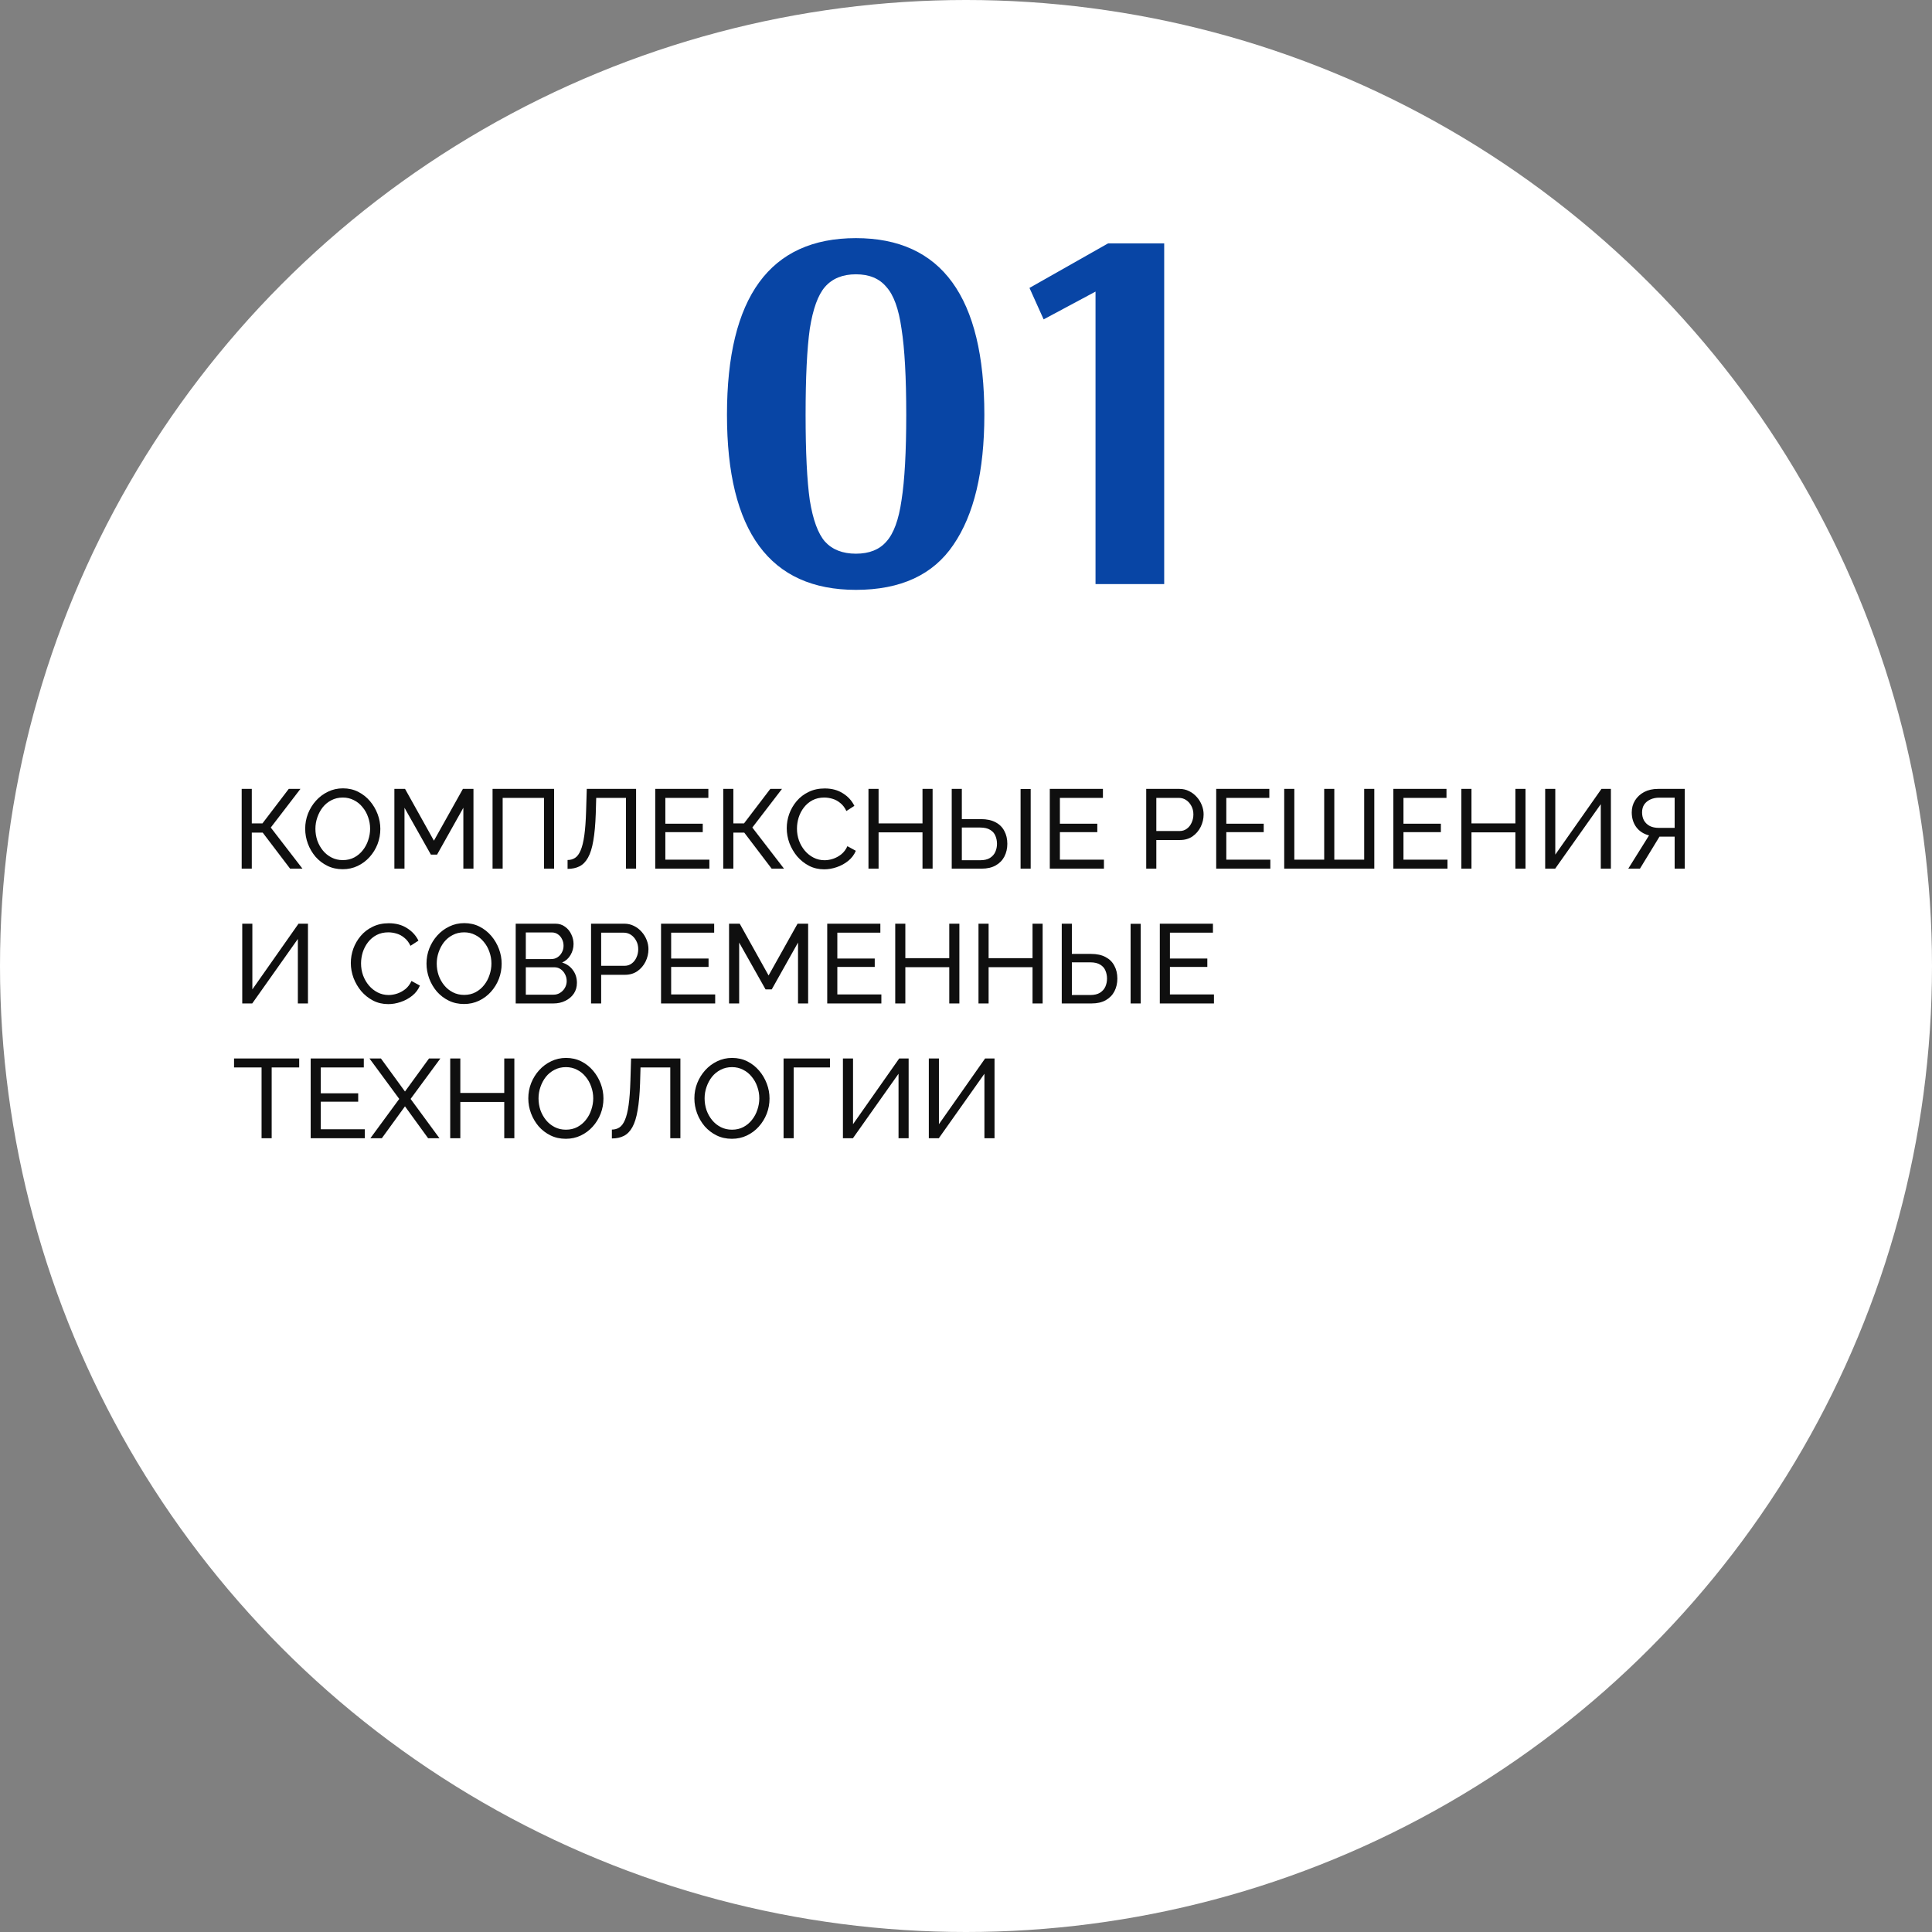
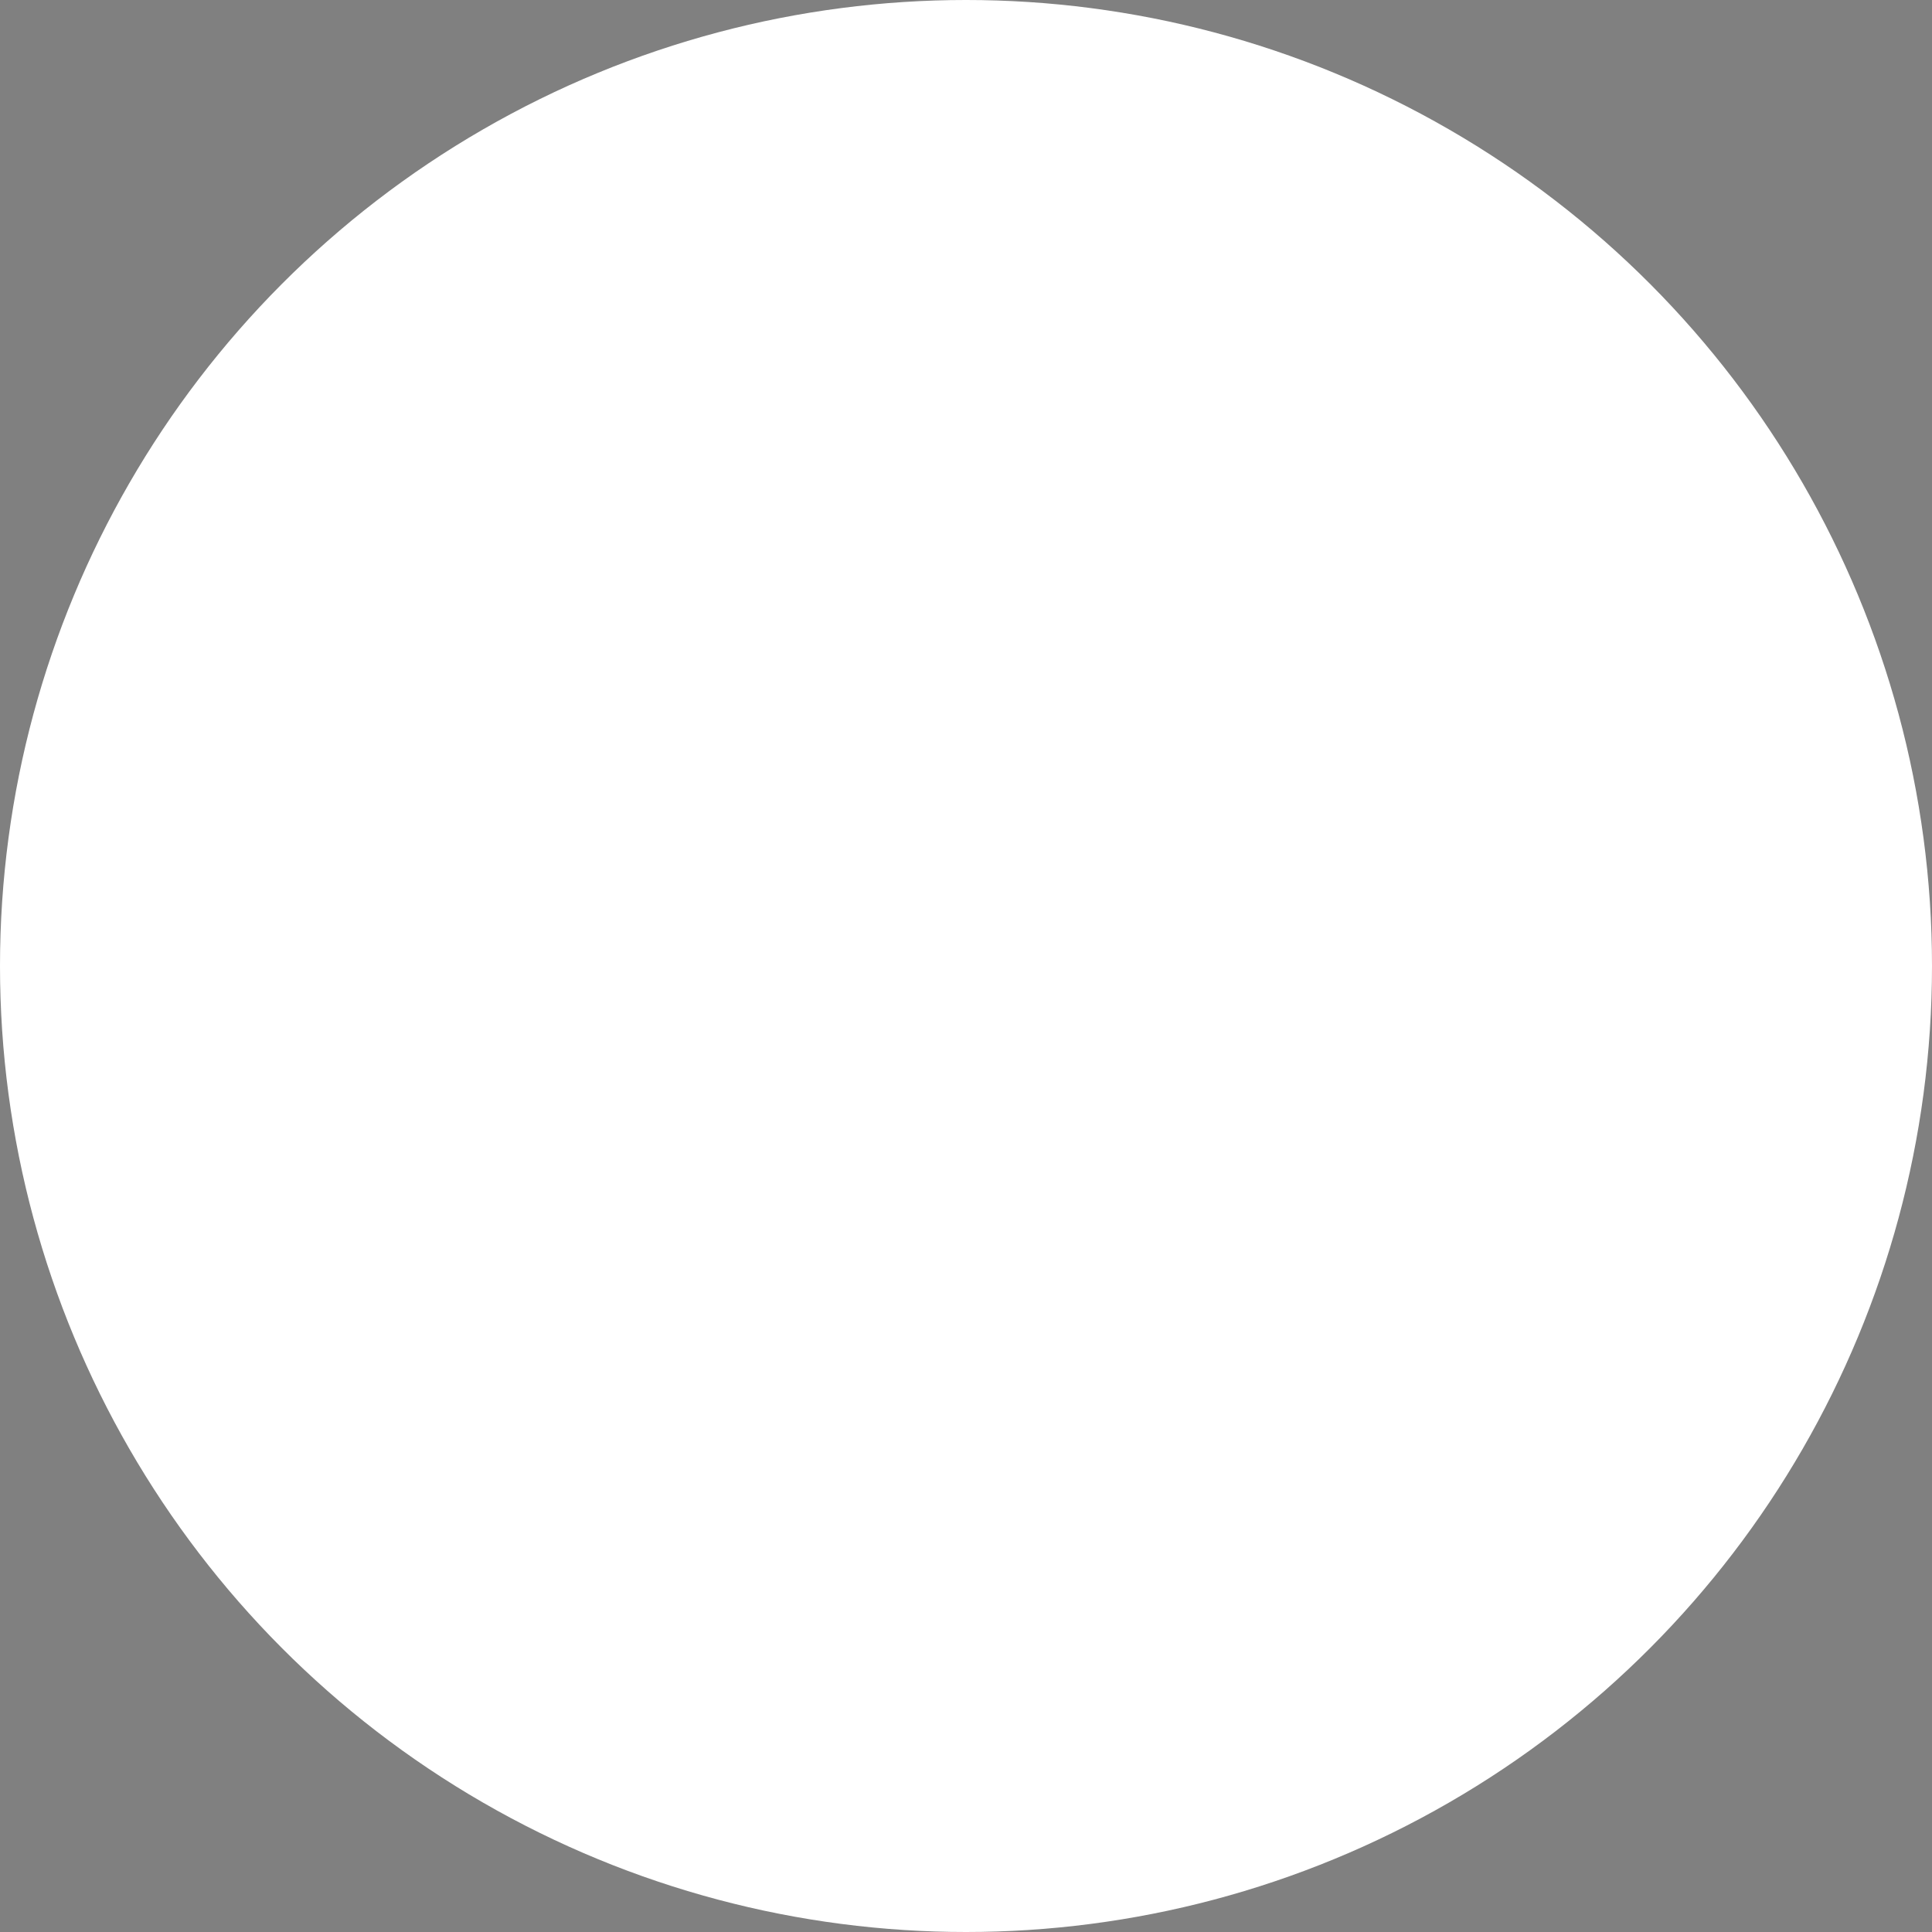
<svg xmlns="http://www.w3.org/2000/svg" width="258" height="258" viewBox="0 0 258 258" fill="none">
  <rect x="0" y="0" width="258" height="258" fill="#808080" stroke="none" />
  <circle cx="129" cy="129" r="129" fill="white" />
-   <path d="M114.3 78.77C102.82 78.77 97.08 70.977 97.08 55.39C97.08 39.663 102.82 31.8 114.3 31.8C125.733 31.8 131.45 39.663 131.45 55.39C131.45 62.95 130.073 68.737 127.32 72.75C124.613 76.763 120.273 78.77 114.3 78.77ZM114.3 73.94C116.073 73.94 117.427 73.403 118.36 72.33C119.34 71.257 120.017 69.413 120.39 66.8C120.81 64.14 121.02 60.337 121.02 55.39C121.02 50.397 120.81 46.57 120.39 43.91C120.017 41.25 119.34 39.383 118.36 38.31C117.427 37.19 116.073 36.63 114.3 36.63C112.527 36.63 111.15 37.19 110.17 38.31C109.237 39.383 108.56 41.25 108.14 43.91C107.767 46.57 107.58 50.397 107.58 55.39C107.58 60.383 107.767 64.187 108.14 66.8C108.56 69.413 109.237 71.257 110.17 72.33C111.15 73.403 112.527 73.94 114.3 73.94ZM146.297 78V38.94L139.367 42.65L137.477 38.45L147.977 32.5H155.467V78H146.297Z" fill="#0845A5" />
-   <path d="M32.275 116V105.35H33.625V109.955H35.05L38.56 105.35H40.12L36.16 110.51L40.39 116H38.74L35.08 111.185H33.625V116H32.275ZM45.765 116.075C45.015 116.075 44.335 115.925 43.725 115.625C43.115 115.325 42.585 114.92 42.135 114.41C41.695 113.89 41.355 113.31 41.115 112.67C40.875 112.02 40.755 111.355 40.755 110.675C40.755 109.965 40.88 109.29 41.13 108.65C41.39 108 41.745 107.425 42.195 106.925C42.655 106.415 43.19 106.015 43.8 105.725C44.41 105.425 45.075 105.275 45.795 105.275C46.545 105.275 47.225 105.43 47.835 105.74C48.445 106.05 48.97 106.465 49.41 106.985C49.85 107.505 50.19 108.085 50.43 108.725C50.67 109.365 50.79 110.02 50.79 110.69C50.79 111.4 50.665 112.08 50.415 112.73C50.165 113.37 49.81 113.945 49.35 114.455C48.9 114.955 48.37 115.35 47.76 115.64C47.15 115.93 46.485 116.075 45.765 116.075ZM42.12 110.675C42.12 111.215 42.205 111.74 42.375 112.25C42.555 112.75 42.805 113.195 43.125 113.585C43.445 113.975 43.83 114.285 44.28 114.515C44.73 114.745 45.23 114.86 45.78 114.86C46.35 114.86 46.86 114.74 47.31 114.5C47.76 114.26 48.14 113.94 48.45 113.54C48.77 113.14 49.01 112.69 49.17 112.19C49.34 111.69 49.425 111.185 49.425 110.675C49.425 110.135 49.335 109.615 49.155 109.115C48.985 108.615 48.735 108.17 48.405 107.78C48.085 107.38 47.7 107.07 47.25 106.85C46.81 106.62 46.32 106.505 45.78 106.505C45.21 106.505 44.7 106.625 44.25 106.865C43.8 107.095 43.415 107.41 43.095 107.81C42.785 108.21 42.545 108.66 42.375 109.16C42.205 109.65 42.12 110.155 42.12 110.675ZM61.876 116V107.87L58.366 114.125H57.541L54.016 107.87V116H52.666V105.35H54.091L57.946 112.265L61.816 105.35H63.226V116H61.876ZM65.776 116V105.35H73.996V116H72.646V106.55H67.126V116H65.776ZM83.593 116V106.55H79.618L79.558 108.665C79.508 110.115 79.398 111.32 79.228 112.28C79.068 113.23 78.833 113.98 78.523 114.53C78.223 115.07 77.848 115.455 77.398 115.685C76.948 115.915 76.413 116.03 75.793 116.03V114.845C76.173 114.845 76.508 114.75 76.798 114.56C77.088 114.37 77.333 114.04 77.533 113.57C77.743 113.09 77.908 112.425 78.028 111.575C78.148 110.725 78.228 109.64 78.268 108.32L78.358 105.35H84.943V116H83.593ZM94.73 114.8V116H87.5V105.35H94.595V106.55H88.85V110H93.845V111.125H88.85V114.8H94.73ZM96.582 116V105.35H97.932V109.955H99.357L102.867 105.35H104.427L100.467 110.51L104.697 116H103.047L99.387 111.185H97.932V116H96.582ZM105.062 110.6C105.062 109.95 105.172 109.315 105.392 108.695C105.622 108.065 105.952 107.495 106.382 106.985C106.822 106.465 107.357 106.055 107.987 105.755C108.617 105.445 109.332 105.29 110.132 105.29C111.082 105.29 111.897 105.51 112.577 105.95C113.257 106.38 113.762 106.935 114.092 107.615L113.027 108.305C112.817 107.855 112.547 107.5 112.217 107.24C111.897 106.97 111.547 106.78 111.167 106.67C110.797 106.56 110.432 106.505 110.072 106.505C109.482 106.505 108.957 106.625 108.497 106.865C108.047 107.105 107.667 107.425 107.357 107.825C107.047 108.225 106.812 108.675 106.652 109.175C106.502 109.665 106.427 110.16 106.427 110.66C106.427 111.21 106.517 111.74 106.697 112.25C106.887 112.76 107.147 113.21 107.477 113.6C107.807 113.99 108.197 114.3 108.647 114.53C109.097 114.76 109.587 114.875 110.117 114.875C110.487 114.875 110.867 114.81 111.257 114.68C111.647 114.55 112.012 114.35 112.352 114.08C112.692 113.8 112.962 113.44 113.162 113L114.287 113.615C114.067 114.145 113.727 114.595 113.267 114.965C112.807 115.335 112.292 115.615 111.722 115.805C111.162 115.995 110.607 116.09 110.057 116.09C109.327 116.09 108.657 115.935 108.047 115.625C107.437 115.305 106.907 114.885 106.457 114.365C106.017 113.835 105.672 113.245 105.422 112.595C105.182 111.935 105.062 111.27 105.062 110.6ZM124.541 105.35V116H123.191V111.155H117.326V116H115.976V105.35H117.326V109.955H123.191V105.35H124.541ZM127.094 116V105.35H128.444V109.385H130.994C131.774 109.385 132.424 109.525 132.944 109.805C133.464 110.075 133.854 110.46 134.114 110.96C134.384 111.45 134.519 112.025 134.519 112.685C134.519 113.305 134.389 113.87 134.129 114.38C133.869 114.88 133.484 115.275 132.974 115.565C132.464 115.855 131.834 116 131.084 116H127.094ZM128.444 114.875H130.904C131.434 114.875 131.864 114.775 132.194 114.575C132.524 114.365 132.764 114.095 132.914 113.765C133.064 113.425 133.139 113.065 133.139 112.685C133.139 112.305 133.069 111.95 132.929 111.62C132.799 111.29 132.569 111.025 132.239 110.825C131.909 110.615 131.459 110.51 130.889 110.51H128.444V114.875ZM136.289 116V105.365H137.639V116H136.289ZM147.42 114.8V116H140.19V105.35H147.285V106.55H141.54V110H146.535V111.125H141.54V114.8H147.42ZM153.066 116V105.35H157.506C157.976 105.35 158.406 105.45 158.796 105.65C159.186 105.84 159.526 106.1 159.816 106.43C160.106 106.75 160.331 107.115 160.491 107.525C160.651 107.925 160.731 108.335 160.731 108.755C160.731 109.335 160.601 109.89 160.341 110.42C160.081 110.94 159.716 111.365 159.246 111.695C158.776 112.015 158.226 112.175 157.596 112.175H154.416V116H153.066ZM154.416 110.975H157.521C157.891 110.975 158.211 110.875 158.481 110.675C158.761 110.475 158.976 110.205 159.126 109.865C159.286 109.525 159.366 109.155 159.366 108.755C159.366 108.335 159.276 107.96 159.096 107.63C158.916 107.29 158.681 107.025 158.391 106.835C158.101 106.645 157.781 106.55 157.431 106.55H154.416V110.975ZM169.642 114.8V116H162.412V105.35H169.507V106.55H163.762V110H168.757V111.125H163.762V114.8H169.642ZM171.494 116V105.35H172.844V114.8H176.834V105.35H178.184V114.8H182.174V105.35H183.524V116H171.494ZM193.299 114.8V116H186.069V105.35H193.164V106.55H187.419V110H192.414V111.125H187.419V114.8H193.299ZM203.716 105.35V116H202.366V111.155H196.501V116H195.151V105.35H196.501V109.955H202.366V105.35H203.716ZM206.344 116V105.35H207.694V114.125L213.859 105.35H215.119V116H213.769V107.39L207.679 116H206.344ZM217.439 116L220.214 111.56C219.484 111.37 218.914 111 218.504 110.45C218.104 109.9 217.904 109.245 217.904 108.485C217.904 107.895 218.049 107.365 218.339 106.895C218.629 106.425 219.034 106.05 219.554 105.77C220.084 105.49 220.704 105.35 221.414 105.35H224.984V116H223.634V111.725H221.984C221.924 111.725 221.859 111.725 221.789 111.725C221.729 111.725 221.669 111.725 221.609 111.725L218.999 116H217.439ZM221.519 110.555H223.634V106.52H221.579C221.139 106.52 220.744 106.6 220.394 106.76C220.044 106.92 219.769 107.145 219.569 107.435C219.379 107.725 219.284 108.075 219.284 108.485C219.284 108.895 219.369 109.255 219.539 109.565C219.719 109.875 219.974 110.12 220.304 110.3C220.644 110.47 221.049 110.555 221.519 110.555ZM32.35 134V123.35H33.7V132.125L39.865 123.35H41.125V134H39.775V125.39L33.685 134H32.35ZM46.849 128.6C46.849 127.95 46.959 127.315 47.179 126.695C47.409 126.065 47.739 125.495 48.169 124.985C48.609 124.465 49.144 124.055 49.774 123.755C50.404 123.445 51.119 123.29 51.919 123.29C52.869 123.29 53.684 123.51 54.364 123.95C55.044 124.38 55.549 124.935 55.879 125.615L54.814 126.305C54.604 125.855 54.334 125.5 54.004 125.24C53.684 124.97 53.334 124.78 52.954 124.67C52.584 124.56 52.219 124.505 51.859 124.505C51.269 124.505 50.744 124.625 50.284 124.865C49.834 125.105 49.454 125.425 49.144 125.825C48.834 126.225 48.599 126.675 48.439 127.175C48.289 127.665 48.214 128.16 48.214 128.66C48.214 129.21 48.304 129.74 48.484 130.25C48.674 130.76 48.934 131.21 49.264 131.6C49.594 131.99 49.984 132.3 50.434 132.53C50.884 132.76 51.374 132.875 51.904 132.875C52.274 132.875 52.654 132.81 53.044 132.68C53.434 132.55 53.799 132.35 54.139 132.08C54.479 131.8 54.749 131.44 54.949 131L56.074 131.615C55.854 132.145 55.514 132.595 55.054 132.965C54.594 133.335 54.079 133.615 53.509 133.805C52.949 133.995 52.394 134.09 51.844 134.09C51.114 134.09 50.444 133.935 49.834 133.625C49.224 133.305 48.694 132.885 48.244 132.365C47.804 131.835 47.459 131.245 47.209 130.595C46.969 129.935 46.849 129.27 46.849 128.6ZM61.966 134.075C61.216 134.075 60.536 133.925 59.926 133.625C59.316 133.325 58.786 132.92 58.336 132.41C57.896 131.89 57.556 131.31 57.316 130.67C57.076 130.02 56.956 129.355 56.956 128.675C56.956 127.965 57.081 127.29 57.331 126.65C57.591 126 57.946 125.425 58.396 124.925C58.856 124.415 59.391 124.015 60.001 123.725C60.611 123.425 61.276 123.275 61.996 123.275C62.746 123.275 63.426 123.43 64.036 123.74C64.646 124.05 65.171 124.465 65.611 124.985C66.051 125.505 66.391 126.085 66.631 126.725C66.871 127.365 66.991 128.02 66.991 128.69C66.991 129.4 66.866 130.08 66.616 130.73C66.366 131.37 66.011 131.945 65.551 132.455C65.101 132.955 64.571 133.35 63.961 133.64C63.351 133.93 62.686 134.075 61.966 134.075ZM58.321 128.675C58.321 129.215 58.406 129.74 58.576 130.25C58.756 130.75 59.006 131.195 59.326 131.585C59.646 131.975 60.031 132.285 60.481 132.515C60.931 132.745 61.431 132.86 61.981 132.86C62.551 132.86 63.061 132.74 63.511 132.5C63.961 132.26 64.341 131.94 64.651 131.54C64.971 131.14 65.211 130.69 65.371 130.19C65.541 129.69 65.626 129.185 65.626 128.675C65.626 128.135 65.536 127.615 65.356 127.115C65.186 126.615 64.936 126.17 64.606 125.78C64.286 125.38 63.901 125.07 63.451 124.85C63.011 124.62 62.521 124.505 61.981 124.505C61.411 124.505 60.901 124.625 60.451 124.865C60.001 125.095 59.616 125.41 59.296 125.81C58.986 126.21 58.746 126.66 58.576 127.16C58.406 127.65 58.321 128.155 58.321 128.675ZM77.042 131.255C77.042 131.805 76.902 132.285 76.622 132.695C76.342 133.105 75.962 133.425 75.482 133.655C75.012 133.885 74.492 134 73.922 134H68.867V123.35H74.162C74.662 123.35 75.092 123.485 75.452 123.755C75.822 124.015 76.102 124.355 76.292 124.775C76.492 125.185 76.592 125.615 76.592 126.065C76.592 126.585 76.457 127.075 76.187 127.535C75.927 127.985 75.552 128.32 75.062 128.54C75.672 128.72 76.152 129.055 76.502 129.545C76.862 130.025 77.042 130.595 77.042 131.255ZM75.677 131.015C75.677 130.685 75.602 130.38 75.452 130.1C75.312 129.82 75.117 129.595 74.867 129.425C74.627 129.255 74.347 129.17 74.027 129.17H70.217V132.83H73.922C74.252 132.83 74.547 132.745 74.807 132.575C75.077 132.405 75.287 132.185 75.437 131.915C75.597 131.635 75.677 131.335 75.677 131.015ZM70.217 124.52V128.075H73.607C73.927 128.075 74.207 127.995 74.447 127.835C74.697 127.675 74.892 127.46 75.032 127.19C75.182 126.92 75.257 126.625 75.257 126.305C75.257 125.965 75.187 125.665 75.047 125.405C74.917 125.135 74.732 124.92 74.492 124.76C74.262 124.6 73.997 124.52 73.697 124.52H70.217ZM78.93 134V123.35H83.37C83.84 123.35 84.27 123.45 84.66 123.65C85.05 123.84 85.39 124.1 85.68 124.43C85.97 124.75 86.195 125.115 86.355 125.525C86.515 125.925 86.595 126.335 86.595 126.755C86.595 127.335 86.465 127.89 86.205 128.42C85.945 128.94 85.58 129.365 85.11 129.695C84.64 130.015 84.09 130.175 83.46 130.175H80.28V134H78.93ZM80.28 128.975H83.385C83.755 128.975 84.075 128.875 84.345 128.675C84.625 128.475 84.84 128.205 84.99 127.865C85.15 127.525 85.23 127.155 85.23 126.755C85.23 126.335 85.14 125.96 84.96 125.63C84.78 125.29 84.545 125.025 84.255 124.835C83.965 124.645 83.645 124.55 83.295 124.55H80.28V128.975ZM95.506 132.8V134H88.276V123.35H95.371V124.55H89.626V128H94.621V129.125H89.626V132.8H95.506ZM106.568 134V125.87L103.058 132.125H102.233L98.708 125.87V134H97.358V123.35H98.783L102.638 130.265L106.508 123.35H107.918V134H106.568ZM117.698 132.8V134H110.468V123.35H117.563V124.55H111.818V128H116.813V129.125H111.818V132.8H117.698ZM128.115 123.35V134H126.765V129.155H120.9V134H119.55V123.35H120.9V127.955H126.765V123.35H128.115ZM139.234 123.35V134H137.884V129.155H132.019V134H130.669V123.35H132.019V127.955H137.884V123.35H139.234ZM141.787 134V123.35H143.137V127.385H145.687C146.467 127.385 147.117 127.525 147.637 127.805C148.157 128.075 148.547 128.46 148.807 128.96C149.077 129.45 149.212 130.025 149.212 130.685C149.212 131.305 149.082 131.87 148.822 132.38C148.562 132.88 148.177 133.275 147.667 133.565C147.157 133.855 146.527 134 145.777 134H141.787ZM143.137 132.875H145.597C146.127 132.875 146.557 132.775 146.887 132.575C147.217 132.365 147.457 132.095 147.607 131.765C147.757 131.425 147.832 131.065 147.832 130.685C147.832 130.305 147.762 129.95 147.622 129.62C147.492 129.29 147.262 129.025 146.932 128.825C146.602 128.615 146.152 128.51 145.582 128.51H143.137V132.875ZM150.982 134V123.365H152.332V134H150.982ZM162.112 132.8V134H154.882V123.35H161.977V124.55H156.232V128H161.227V129.125H156.232V132.8H162.112ZM39.955 142.55H36.28V152H34.93V142.55H31.255V141.35H39.955V142.55ZM48.719 150.8V152H41.489V141.35H48.584V142.55H42.839V146H47.834V147.125H42.839V150.8H48.719ZM50.871 141.35L54.081 145.76L57.291 141.35H58.806L54.831 146.75L58.686 152H57.171L54.081 147.74L50.991 152H49.461L53.316 146.75L49.341 141.35H50.871ZM68.687 141.35V152H67.337V147.155H61.472V152H60.122V141.35H61.472V145.955H67.337V141.35H68.687ZM75.56 152.075C74.81 152.075 74.13 151.925 73.52 151.625C72.91 151.325 72.38 150.92 71.93 150.41C71.49 149.89 71.15 149.31 70.91 148.67C70.67 148.02 70.55 147.355 70.55 146.675C70.55 145.965 70.675 145.29 70.925 144.65C71.185 144 71.54 143.425 71.99 142.925C72.45 142.415 72.985 142.015 73.595 141.725C74.205 141.425 74.87 141.275 75.59 141.275C76.34 141.275 77.02 141.43 77.63 141.74C78.24 142.05 78.765 142.465 79.205 142.985C79.645 143.505 79.985 144.085 80.225 144.725C80.465 145.365 80.585 146.02 80.585 146.69C80.585 147.4 80.46 148.08 80.21 148.73C79.96 149.37 79.605 149.945 79.145 150.455C78.695 150.955 78.165 151.35 77.555 151.64C76.945 151.93 76.28 152.075 75.56 152.075ZM71.915 146.675C71.915 147.215 72 147.74 72.17 148.25C72.35 148.75 72.6 149.195 72.92 149.585C73.24 149.975 73.625 150.285 74.075 150.515C74.525 150.745 75.025 150.86 75.575 150.86C76.145 150.86 76.655 150.74 77.105 150.5C77.555 150.26 77.935 149.94 78.245 149.54C78.565 149.14 78.805 148.69 78.965 148.19C79.135 147.69 79.22 147.185 79.22 146.675C79.22 146.135 79.13 145.615 78.95 145.115C78.78 144.615 78.53 144.17 78.2 143.78C77.88 143.38 77.495 143.07 77.045 142.85C76.605 142.62 76.115 142.505 75.575 142.505C75.005 142.505 74.495 142.625 74.045 142.865C73.595 143.095 73.21 143.41 72.89 143.81C72.58 144.21 72.34 144.66 72.17 145.16C72 145.65 71.915 146.155 71.915 146.675ZM89.51 152V142.55H85.535L85.475 144.665C85.425 146.115 85.316 147.32 85.145 148.28C84.986 149.23 84.751 149.98 84.441 150.53C84.141 151.07 83.766 151.455 83.316 151.685C82.865 151.915 82.331 152.03 81.71 152.03V150.845C82.091 150.845 82.425 150.75 82.716 150.56C83.005 150.37 83.251 150.04 83.451 149.57C83.66 149.09 83.826 148.425 83.945 147.575C84.066 146.725 84.145 145.64 84.186 144.32L84.275 141.35H90.861V152H89.51ZM97.738 152.075C96.988 152.075 96.308 151.925 95.698 151.625C95.088 151.325 94.558 150.92 94.108 150.41C93.668 149.89 93.328 149.31 93.088 148.67C92.848 148.02 92.728 147.355 92.728 146.675C92.728 145.965 92.853 145.29 93.103 144.65C93.363 144 93.718 143.425 94.168 142.925C94.628 142.415 95.163 142.015 95.773 141.725C96.383 141.425 97.048 141.275 97.768 141.275C98.518 141.275 99.198 141.43 99.808 141.74C100.418 142.05 100.943 142.465 101.383 142.985C101.823 143.505 102.163 144.085 102.403 144.725C102.643 145.365 102.763 146.02 102.763 146.69C102.763 147.4 102.638 148.08 102.388 148.73C102.138 149.37 101.783 149.945 101.323 150.455C100.873 150.955 100.343 151.35 99.733 151.64C99.123 151.93 98.458 152.075 97.738 152.075ZM94.093 146.675C94.093 147.215 94.178 147.74 94.348 148.25C94.528 148.75 94.778 149.195 95.098 149.585C95.418 149.975 95.803 150.285 96.253 150.515C96.703 150.745 97.203 150.86 97.753 150.86C98.323 150.86 98.833 150.74 99.283 150.5C99.733 150.26 100.113 149.94 100.423 149.54C100.743 149.14 100.983 148.69 101.143 148.19C101.313 147.69 101.398 147.185 101.398 146.675C101.398 146.135 101.308 145.615 101.128 145.115C100.958 144.615 100.708 144.17 100.378 143.78C100.058 143.38 99.673 143.07 99.223 142.85C98.783 142.62 98.293 142.505 97.753 142.505C97.183 142.505 96.673 142.625 96.223 142.865C95.773 143.095 95.388 143.41 95.068 143.81C94.758 144.21 94.518 144.66 94.348 145.16C94.178 145.65 94.093 146.155 94.093 146.675ZM104.638 152V141.35H110.833V142.55H105.988V152H104.638ZM112.565 152V141.35H113.915V150.125L120.08 141.35H121.34V152H119.99V143.39L113.9 152H112.565ZM124.035 152V141.35H125.385V150.125L131.55 141.35H132.81V152H131.46V143.39L125.37 152H124.035Z" fill="#0F0F0F" />
</svg>